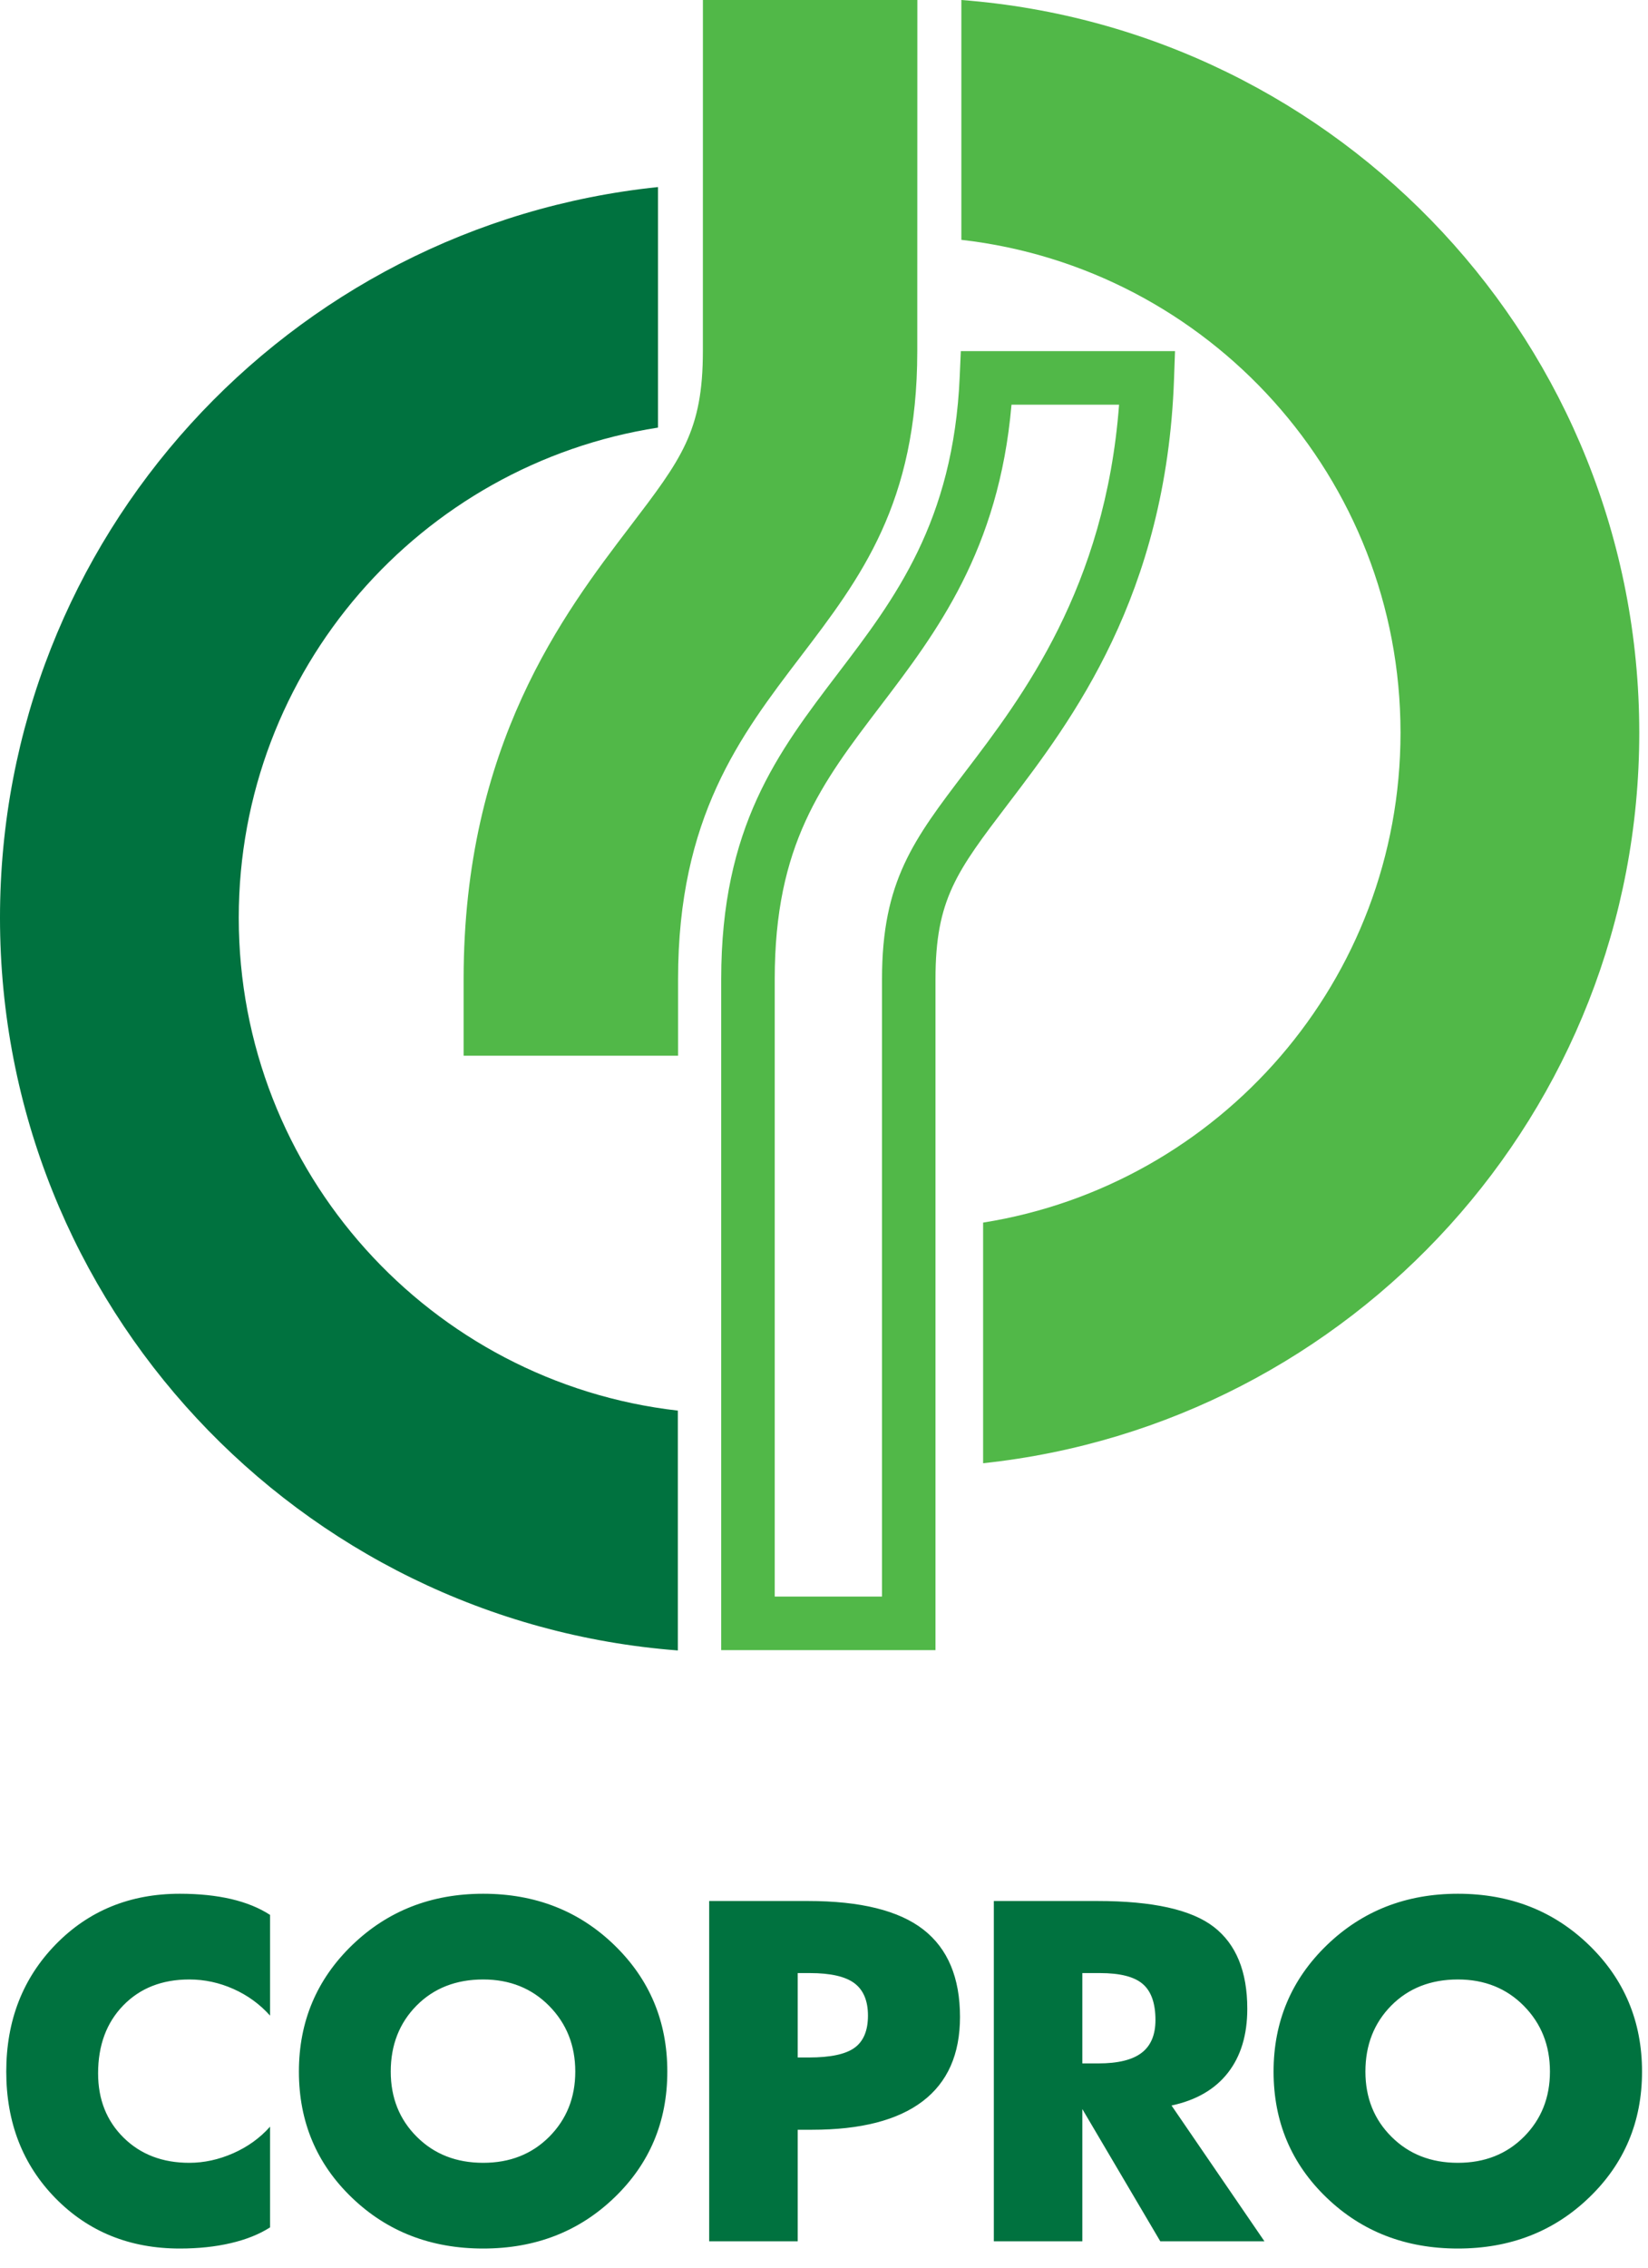
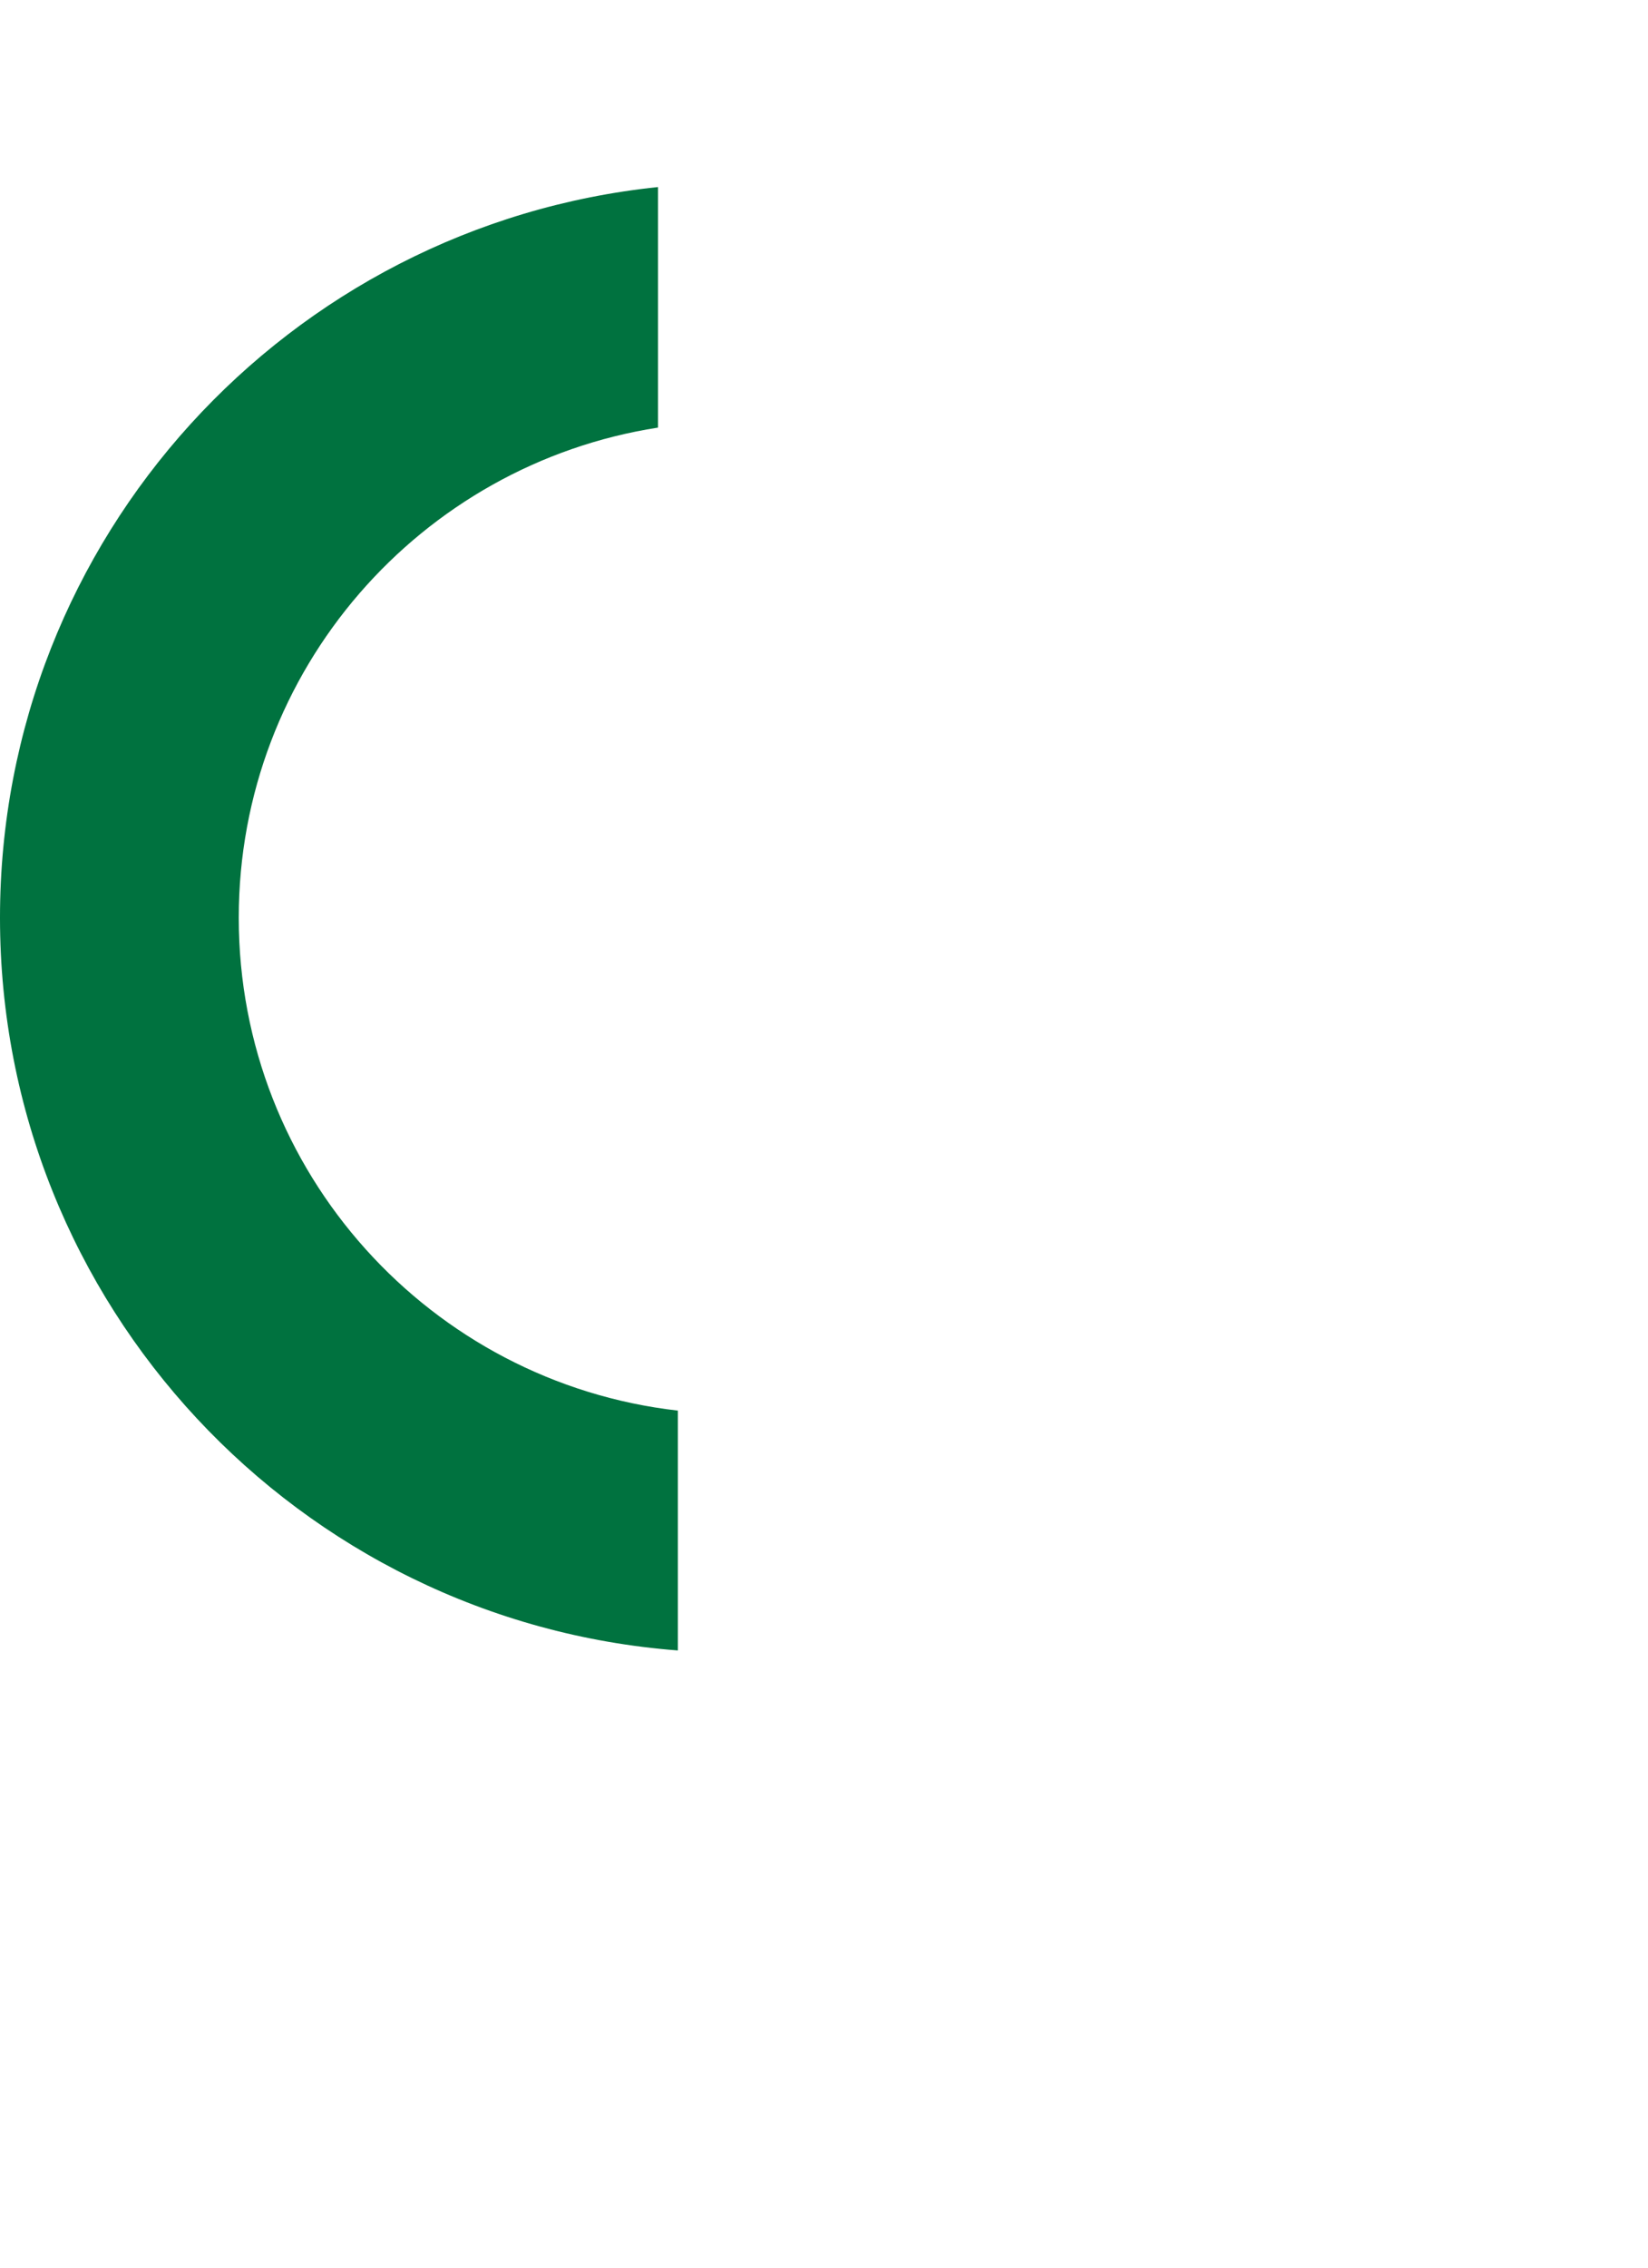
<svg xmlns="http://www.w3.org/2000/svg" width="40" height="55" viewBox="0 0 40 55">
  <g fill="none" fill-rule="evenodd">
-     <path fill="#51B848" d="M19.43,15.928 C20.888,14.016 22.264,12.21 22.264,8.516 L22.266,-3.04178265e-05 L17.061,-3.04178265e-05 L17.06,8.516 C17.06,10.452 16.542,11.131 15.291,12.772 C13.683,14.881 11.253,18.067 11.253,23.746 L11.253,25.605 L16.458,25.605 L16.458,23.746 C16.458,19.825 17.969,17.844 19.43,15.928" />
-     <path fill="#00723F" d="M6.555,51.58 C6.31,51.855 6.011,52.07 5.66,52.225 C5.309,52.379 4.954,52.457 4.594,52.457 C3.945,52.457 3.414,52.254 3.001,51.848 C2.588,51.441 2.381,50.921 2.381,50.287 C2.381,49.606 2.585,49.057 2.993,48.638 C3.401,48.219 3.935,48.01 4.594,48.01 C4.964,48.01 5.322,48.087 5.665,48.24 C6.009,48.393 6.306,48.609 6.555,48.887 L6.555,46.444 C6.292,46.273 5.976,46.145 5.61,46.059 C5.242,45.974 4.827,45.931 4.364,45.931 C3.156,45.931 2.152,46.341 1.352,47.16 C0.552,47.98 0.152,49.008 0.152,50.244 C0.152,51.481 0.551,52.505 1.349,53.318 C2.148,54.13 3.153,54.536 4.364,54.536 C4.816,54.536 5.229,54.492 5.601,54.405 C5.974,54.318 6.292,54.191 6.555,54.023 L6.555,51.58 Z M13.332,51.824 C12.911,52.246 12.377,52.457 11.728,52.457 C11.076,52.457 10.539,52.247 10.117,51.826 C9.695,51.406 9.484,50.879 9.484,50.244 C9.484,49.599 9.693,49.066 10.111,48.643 C10.53,48.221 11.069,48.01 11.728,48.01 C12.373,48.01 12.907,48.224 13.329,48.651 C13.751,49.079 13.963,49.61 13.963,50.244 C13.963,50.875 13.752,51.401 13.332,51.824 L13.332,51.824 Z M14.911,47.176 C14.054,46.346 12.993,45.931 11.728,45.931 C10.467,45.931 9.406,46.347 8.545,47.179 C7.685,48.011 7.255,49.033 7.255,50.244 C7.255,51.459 7.683,52.478 8.54,53.301 C9.397,54.125 10.46,54.536 11.728,54.536 C12.993,54.536 14.054,54.125 14.911,53.301 C15.768,52.478 16.197,51.459 16.197,50.244 C16.197,49.029 15.768,48.006 14.911,47.176 L14.911,47.176 Z M20.741,49.667 C20.524,49.824 20.155,49.902 19.634,49.902 L19.362,49.902 L19.362,47.855 L19.656,47.855 C20.158,47.855 20.519,47.937 20.738,48.101 C20.957,48.265 21.067,48.527 21.067,48.887 C21.067,49.25 20.958,49.51 20.741,49.667 L20.741,49.667 Z M22.411,46.799 C21.818,46.338 20.885,46.107 19.613,46.107 L17.213,46.107 L17.213,54.36 L19.362,54.36 L19.362,51.655 L19.709,51.655 C20.892,51.655 21.787,51.425 22.392,50.966 C22.998,50.506 23.301,49.824 23.301,48.919 C23.301,47.967 23.004,47.261 22.411,46.799 L22.411,46.799 Z M27.708,49.79 C27.484,49.961 27.134,50.046 26.66,50.046 L26.27,50.046 L26.27,47.855 L26.698,47.855 C27.186,47.855 27.533,47.943 27.737,48.12 C27.942,48.296 28.045,48.587 28.045,48.994 C28.045,49.353 27.933,49.619 27.708,49.79 L27.708,49.79 Z M28.435,51.067 C29.034,50.939 29.49,50.674 29.803,50.274 C30.117,49.873 30.274,49.355 30.274,48.721 C30.274,47.816 30.003,47.154 29.461,46.735 C28.919,46.317 27.979,46.107 26.639,46.107 L24.122,46.107 L24.122,54.36 L26.27,54.36 L26.27,51.153 L28.162,54.36 L30.69,54.36 L28.435,51.067 Z M36.99,51.824 C36.569,52.246 36.035,52.457 35.386,52.457 C34.734,52.457 34.197,52.247 33.775,51.826 C33.352,51.406 33.141,50.879 33.141,50.244 C33.141,49.599 33.351,49.066 33.769,48.643 C34.188,48.221 34.727,48.01 35.386,48.01 C36.031,48.01 36.565,48.224 36.987,48.651 C37.409,49.079 37.62,49.61 37.62,50.244 C37.62,50.875 37.41,51.401 36.99,51.824 L36.99,51.824 Z M38.569,47.176 C37.712,46.346 36.651,45.931 35.386,45.931 C34.125,45.931 33.064,46.347 32.203,47.179 C31.343,48.011 30.912,49.033 30.912,50.244 C30.912,51.459 31.341,52.478 32.198,53.301 C33.055,54.125 34.118,54.536 35.386,54.536 C36.651,54.536 37.712,54.125 38.569,53.301 C39.426,52.478 39.855,51.459 39.855,50.244 C39.855,49.029 39.426,48.006 38.569,47.176 L38.569,47.176 Z" />
-     <path fill="#51B848" d="M22.706,40.022 L17.505,40.022 L17.505,23.746 C17.505,20.052 18.881,18.246 20.337,16.335 C21.716,14.526 23.14,12.656 23.294,9.137 L23.321,8.516 L28.52,8.516 L28.496,9.188 C28.312,14.452 26.002,17.485 24.473,19.491 C23.223,21.132 22.706,21.811 22.706,23.746 L22.706,40.022 Z M18.804,38.723 L21.408,38.723 L21.408,23.746 C21.408,21.372 22.172,20.368 23.44,18.704 C24.802,16.917 26.827,14.259 27.162,9.815 L24.551,9.815 C24.245,13.348 22.723,15.346 21.371,17.121 C19.936,19.004 18.804,20.49 18.804,23.746 L18.804,38.723 Z" />
-     <path fill="#51B848" d="M39.788,17.771 C39.788,8.388 32.537,0.703 23.334,6.08356529e-05 L23.334,5.817 C29.333,6.5 33.993,11.59 33.993,17.771 C33.993,23.77 29.603,28.74 23.862,29.653 L23.862,35.489 C32.812,34.538 39.788,26.974 39.788,17.771" />
    <path fill="#00723F" d="M15.971,4.537 C6.999,5.467 -6.08356529e-05,13.041 -6.08356529e-05,22.259 C-6.08356529e-05,31.643 7.25,39.327 16.453,40.03 L16.453,34.213 C10.455,33.53 5.795,28.44 5.795,22.259 C5.795,16.245 10.208,11.265 15.971,10.371 L15.971,4.537 Z" />
  </g>
</svg>